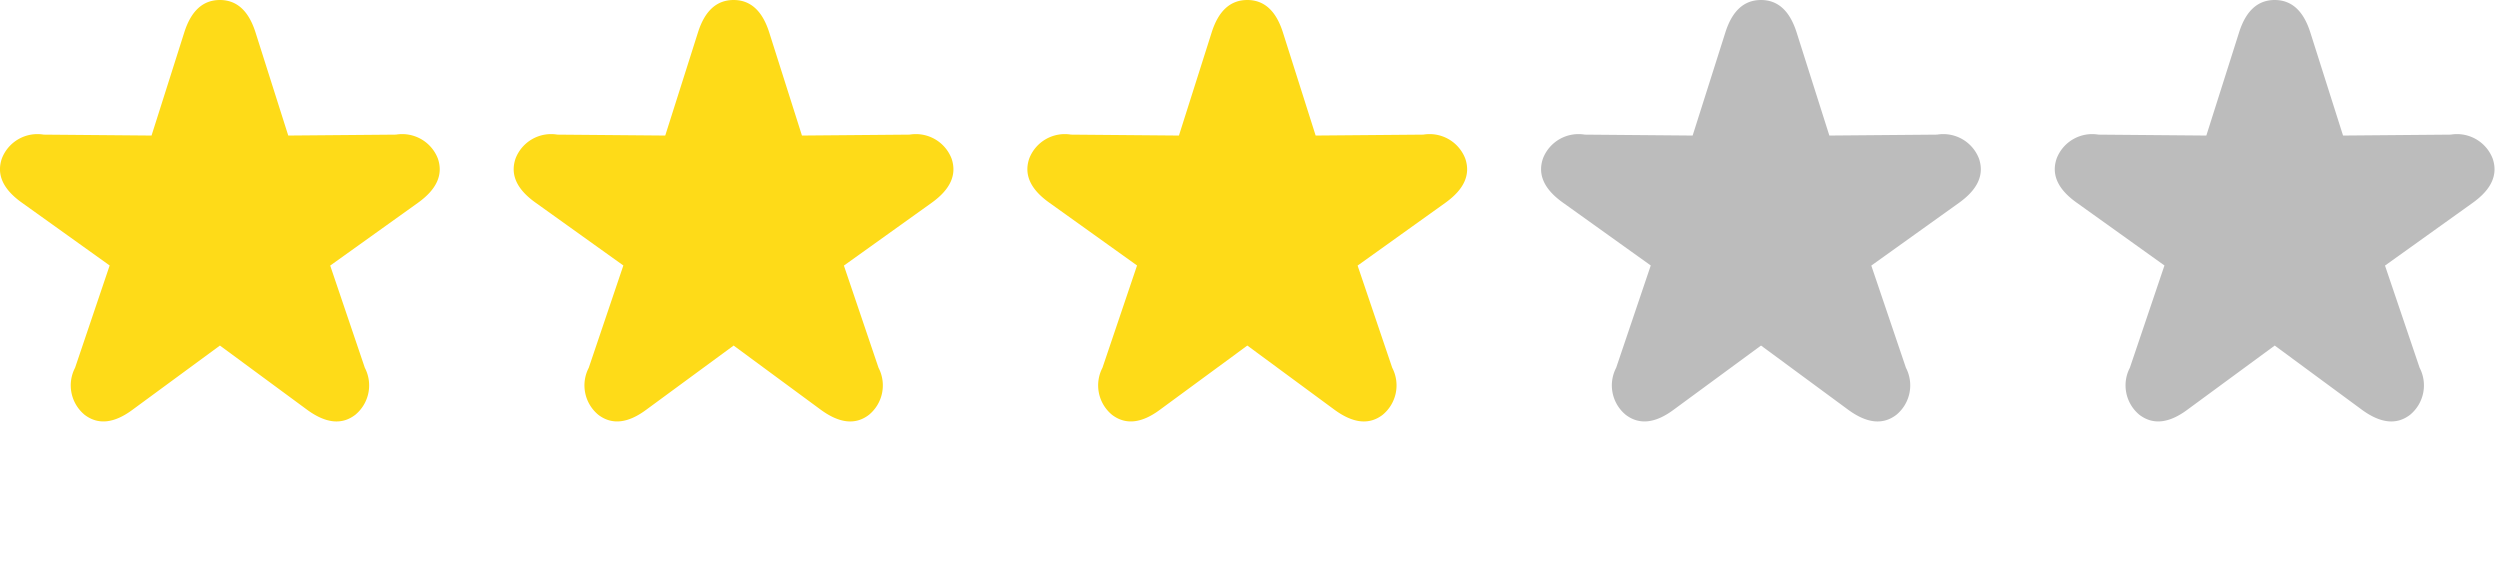
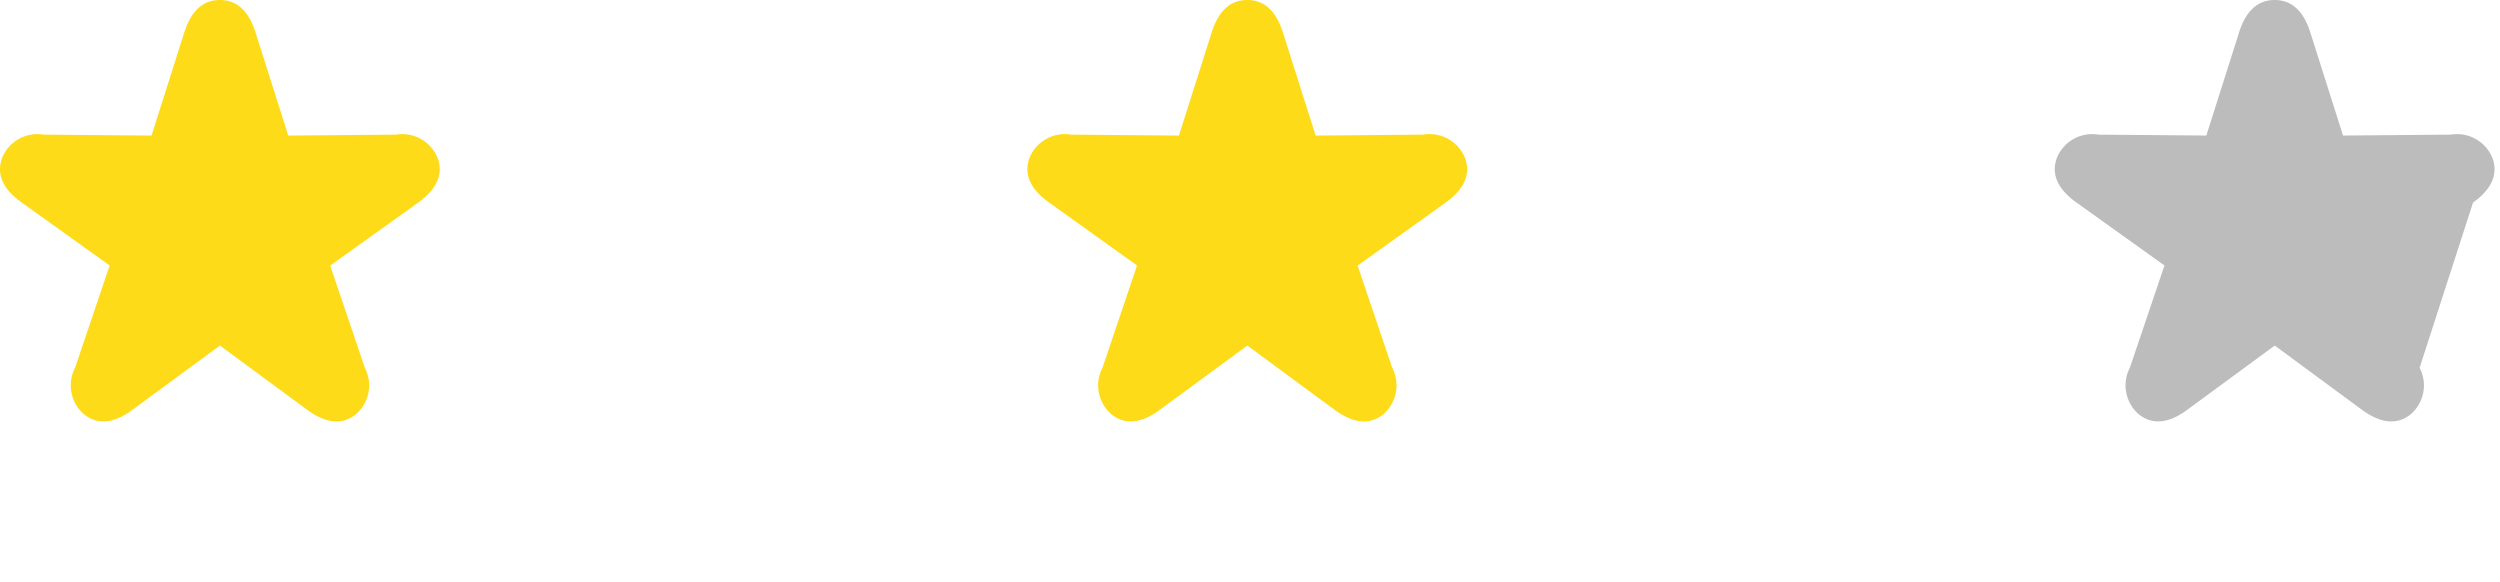
<svg xmlns="http://www.w3.org/2000/svg" width="73" height="17" viewBox="0 0 73 17">
  <g id="_3-stars" data-name="3-stars" transform="translate(-6276 -1305)">
    <g id="_3-stars-2" data-name="3-stars" transform="translate(5250.909 -4200.113)">
      <path id="Path_3433" data-name="Path 3433" d="M4.963.383q-.807.6-1.4.15a1.113,1.113,0,0,1-.28-1.374l1.01-2.987L1.723-5.667Q.9-6.255,1.148-6.959a1.112,1.112,0,0,1,1.217-.69l3.151.027.957-3.015q.3-.943,1.039-.943t1.039.943l.957,3.015,3.145-.027a1.116,1.116,0,0,1,1.224.7q.239.7-.574,1.285l-2.57,1.839L11.744-.841a1.113,1.113,0,0,1-.28,1.374q-.588.451-1.408-.15L7.513-1.49Z" transform="translate(1024 5516.693)" fill="#fedb18" />
-       <path id="Path_3434" data-name="Path 3434" d="M4.963.383q-.807.6-1.4.15a1.113,1.113,0,0,1-.28-1.374l1.01-2.987L1.723-5.667Q.9-6.255,1.148-6.959a1.112,1.112,0,0,1,1.217-.69l3.151.027.957-3.015q.3-.943,1.039-.943t1.039.943l.957,3.015,3.145-.027a1.116,1.116,0,0,1,1.224.7q.239.7-.574,1.285l-2.57,1.839L11.744-.841a1.113,1.113,0,0,1-.28,1.374q-.588.451-1.408-.15L7.513-1.49Z" transform="translate(1039 5516.693)" fill="#fedb18" />
      <path id="Path_3435" data-name="Path 3435" d="M4.963.383q-.807.6-1.4.15a1.113,1.113,0,0,1-.28-1.374l1.01-2.987L1.723-5.667Q.9-6.255,1.148-6.959a1.112,1.112,0,0,1,1.217-.69l3.151.027.957-3.015q.3-.943,1.039-.943t1.039.943l.957,3.015,3.145-.027a1.116,1.116,0,0,1,1.224.7q.239.7-.574,1.285l-2.57,1.839L11.744-.841a1.113,1.113,0,0,1-.28,1.374q-.588.451-1.408-.15L7.513-1.49Z" transform="translate(1054 5516.693)" fill="#fedb18" />
-       <path id="Path_3436" data-name="Path 3436" d="M4.963.383q-.807.6-1.4.15a1.113,1.113,0,0,1-.28-1.374l1.01-2.987L1.723-5.667Q.9-6.255,1.148-6.959a1.112,1.112,0,0,1,1.217-.69l3.151.027.957-3.015q.3-.943,1.039-.943t1.039.943l.957,3.015,3.145-.027a1.116,1.116,0,0,1,1.224.7q.239.7-.574,1.285l-2.57,1.839L11.744-.841a1.113,1.113,0,0,1-.28,1.374q-.588.451-1.408-.15L7.513-1.49Z" transform="translate(1069 5516.693)" fill="#bcbcbc" />
-       <path id="Path_3437" data-name="Path 3437" d="M4.963.383q-.807.6-1.4.15a1.113,1.113,0,0,1-.28-1.374l1.01-2.987L1.723-5.667Q.9-6.255,1.148-6.959a1.112,1.112,0,0,1,1.217-.69l3.151.027.957-3.015q.3-.943,1.039-.943t1.039.943l.957,3.015,3.145-.027a1.116,1.116,0,0,1,1.224.7q.239.7-.574,1.285l-2.57,1.839L11.744-.841a1.113,1.113,0,0,1-.28,1.374q-.588.451-1.408-.15L7.513-1.49Z" transform="translate(1084 5516.693)" fill="#bcbcbc" />
+       <path id="Path_3437" data-name="Path 3437" d="M4.963.383q-.807.6-1.4.15a1.113,1.113,0,0,1-.28-1.374l1.01-2.987L1.723-5.667Q.9-6.255,1.148-6.959a1.112,1.112,0,0,1,1.217-.69l3.151.027.957-3.015q.3-.943,1.039-.943t1.039.943l.957,3.015,3.145-.027a1.116,1.116,0,0,1,1.224.7q.239.7-.574,1.285L11.744-.841a1.113,1.113,0,0,1-.28,1.374q-.588.451-1.408-.15L7.513-1.49Z" transform="translate(1084 5516.693)" fill="#bcbcbc" />
    </g>
    <rect id="Rectangle_2492" data-name="Rectangle 2492" width="73" height="17" transform="translate(6276 1305)" fill="none" />
  </g>
</svg>